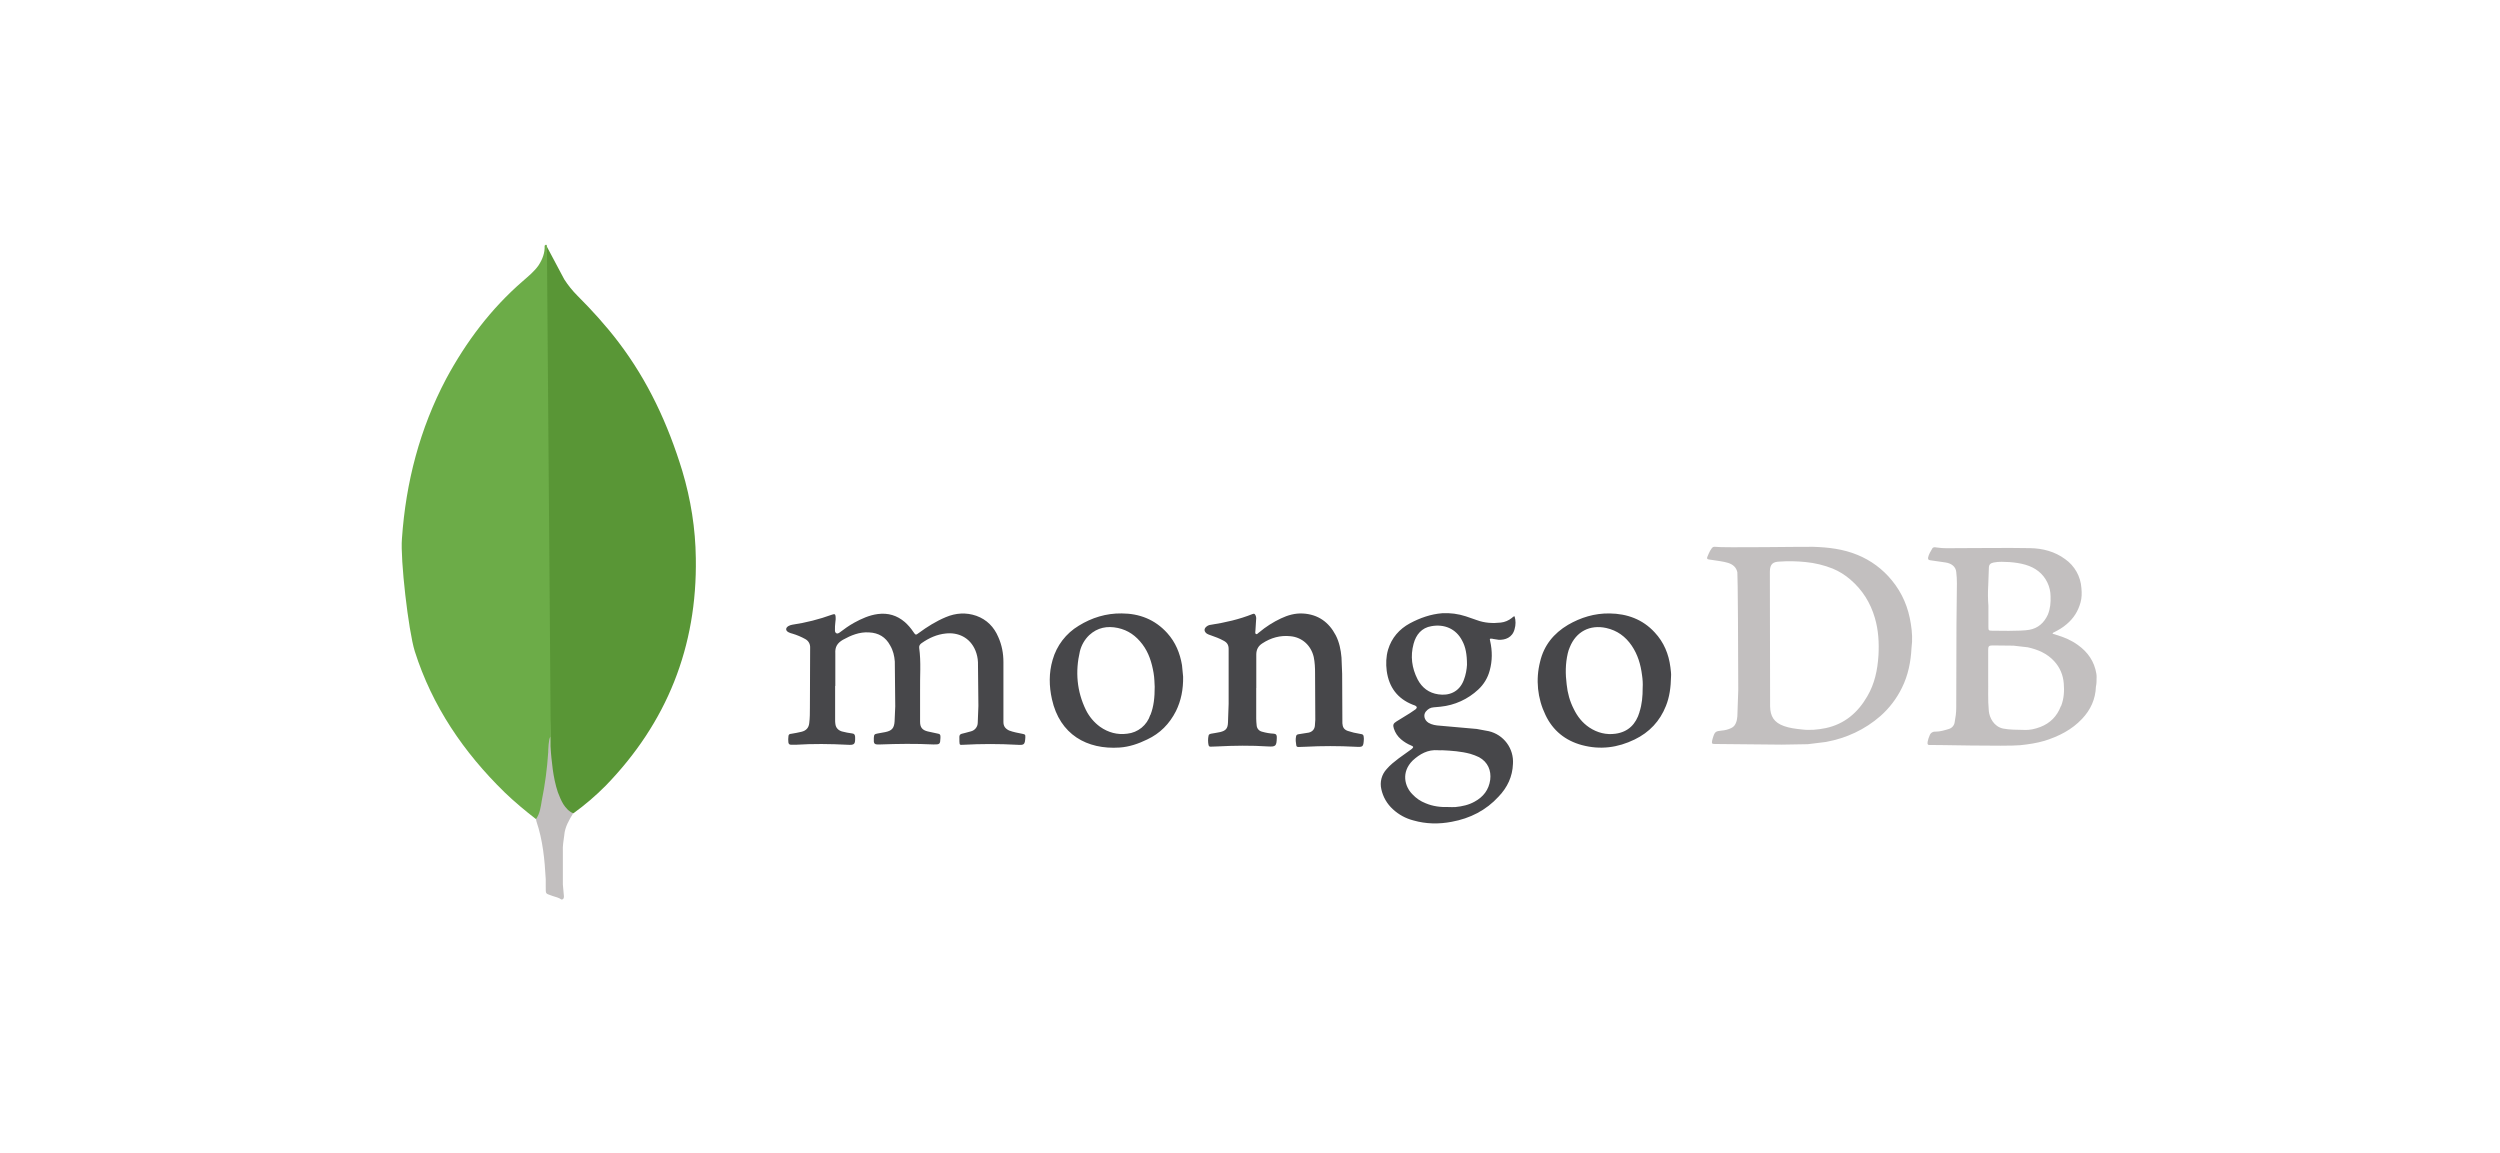
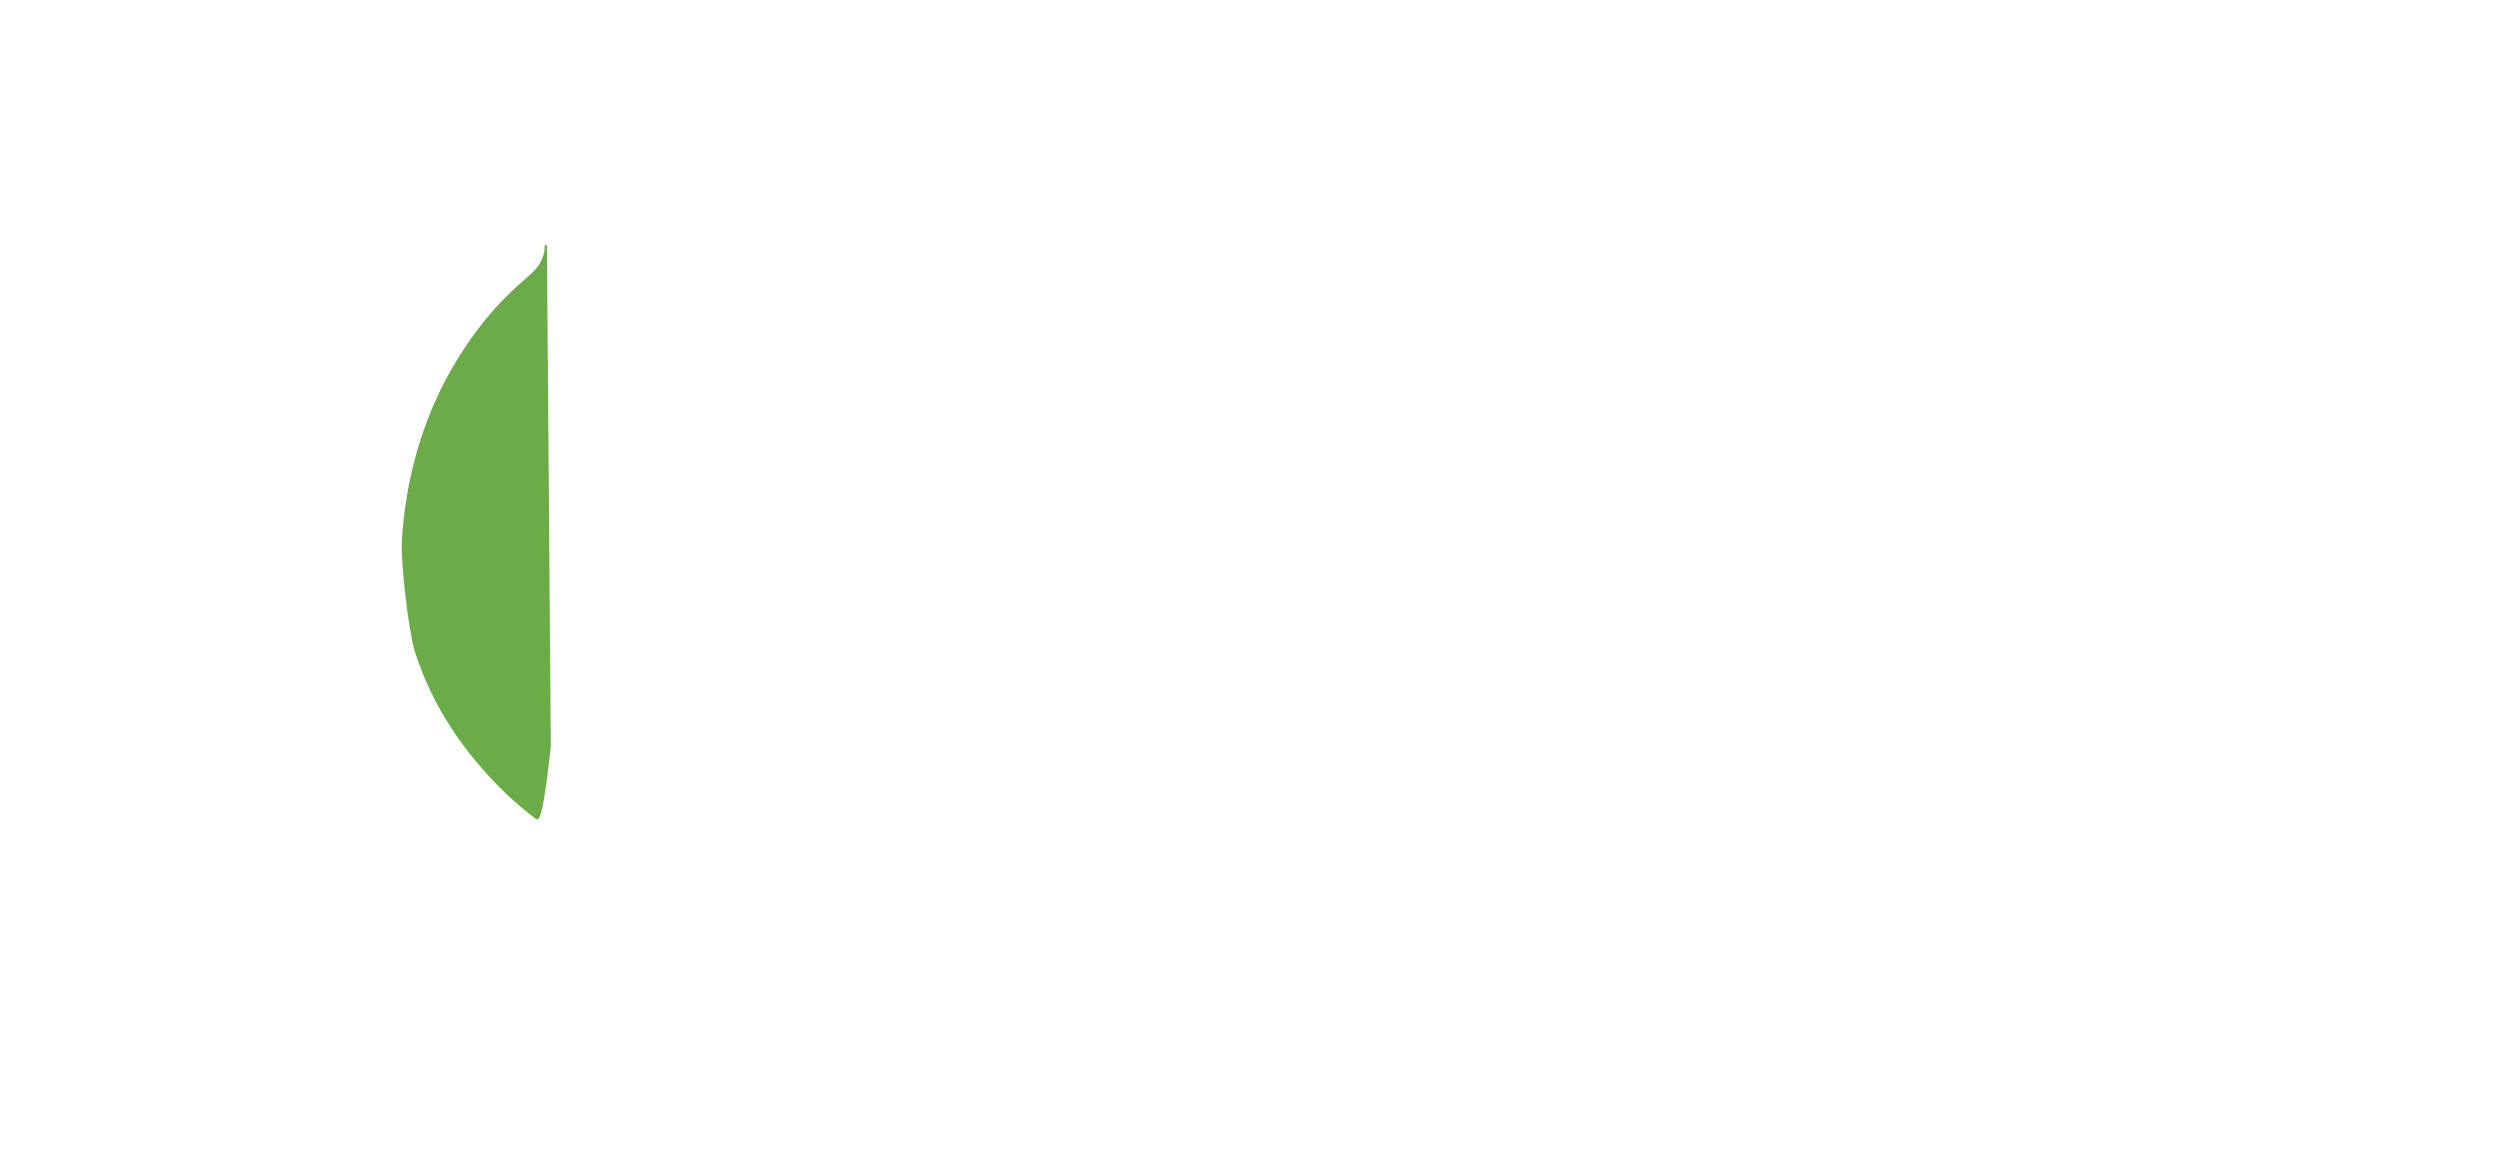
<svg xmlns="http://www.w3.org/2000/svg" width="295" height="136" viewBox="0 0 295 136" fill="none">
-   <path d="M64.519 29.082L66.579 32.957C67.027 33.656 67.549 34.305 68.136 34.892C69.862 36.618 71.504 38.427 72.975 40.364C76.467 44.951 78.824 50.044 80.508 55.559C81.517 58.927 82.065 62.378 82.107 65.871C82.277 76.309 78.697 85.273 71.459 92.724C70.286 93.905 69.019 94.989 67.671 95.965C66.953 95.965 66.618 95.398 66.324 94.912C65.757 93.967 65.439 92.933 65.271 91.883C65.018 90.62 64.85 89.358 64.934 88.052V87.462C64.893 87.335 64.262 29.379 64.513 29.084L64.519 29.082Z" fill="#599636" />
  <path d="M64.518 28.959C64.433 28.789 64.348 28.917 64.265 29C64.307 29.841 64.012 30.599 63.547 31.316C63.042 32.034 62.367 32.578 61.695 33.168C57.949 36.409 55.004 40.323 52.645 44.7C49.531 50.593 47.89 56.906 47.429 63.557C47.221 65.957 48.185 74.416 48.945 76.856C51.005 83.339 54.709 88.767 59.529 93.481C60.708 94.615 61.971 95.669 63.275 96.678C63.653 96.678 63.696 96.342 63.779 96.089C63.945 95.551 64.072 95.002 64.157 94.446C64.535 92.343 64.747 90.237 64.998 88.134L64.535 28.959H64.518Z" fill="#6CAC48" />
-   <path d="M66.584 98.532C66.669 97.564 67.151 96.765 67.637 95.966C67.132 95.758 66.752 95.334 66.458 94.869C66.204 94.448 65.995 93.924 65.826 93.48C65.237 91.713 65.108 89.861 64.942 88.05V86.954C64.734 87.124 64.689 88.553 64.689 88.765C64.562 90.7 64.311 92.596 63.933 94.446C63.806 95.202 63.725 95.962 63.26 96.635C63.26 96.72 63.26 96.805 63.301 96.929C64.057 99.16 64.269 101.433 64.397 103.748V104.589C64.397 105.599 64.356 105.389 65.197 105.723C65.533 105.85 65.915 105.894 66.25 106.145C66.503 106.145 66.544 105.937 66.544 105.767L66.418 104.378V100.503C66.376 99.831 66.503 99.156 66.588 98.525L66.584 98.532Z" fill="#C2BFBF" />
-   <path d="M98.545 80.929V84.938C98.541 85.096 98.55 85.255 98.572 85.412C98.624 85.887 98.916 86.177 99.344 86.31C99.744 86.415 100.15 86.494 100.56 86.547C100.797 86.574 100.876 86.678 100.903 86.933C100.931 87.83 100.851 87.937 99.981 87.882C97.951 87.776 95.919 87.751 93.888 87.882H93.695C93.062 87.91 93.01 87.856 93.01 87.222C93.01 87.116 93.037 86.985 93.037 86.879C93.037 86.686 93.168 86.59 93.354 86.59C93.778 86.537 94.172 86.431 94.57 86.352C95.123 86.221 95.438 85.877 95.492 85.323C95.569 84.718 95.569 84.085 95.569 83.477L95.596 76.409C95.605 76.204 95.555 76.001 95.453 75.823C95.35 75.646 95.199 75.501 95.017 75.406C94.54 75.141 94.035 74.928 93.512 74.773C93.354 74.721 93.195 74.695 93.064 74.615C92.678 74.429 92.669 74.088 93.037 73.875C93.168 73.798 93.327 73.744 93.485 73.717C95.085 73.481 96.658 73.083 98.178 72.53C98.495 72.424 98.574 72.453 98.603 72.768C98.63 72.96 98.603 73.192 98.576 73.374C98.524 73.717 98.524 74.059 98.524 74.377C98.524 74.508 98.551 74.641 98.682 74.721C98.813 74.8 98.947 74.721 99.068 74.643C99.622 74.219 100.176 73.825 100.782 73.486C101.65 73.011 102.577 72.588 103.58 72.457C104.796 72.299 105.848 72.615 106.772 73.406C107.155 73.748 107.491 74.138 107.774 74.566C108.038 74.952 108.063 74.962 108.407 74.698C109.41 73.958 110.464 73.3 111.599 72.826C112.786 72.324 114 72.246 115.212 72.667C116.451 73.115 117.296 73.985 117.798 75.172C118.222 76.122 118.404 77.102 118.404 78.125V85.192C118.404 85.667 118.597 85.964 119.064 86.196C119.566 86.389 120.119 86.485 120.646 86.591C120.99 86.669 120.99 86.669 120.99 87.016C120.938 87.885 120.859 87.939 120.013 87.885C117.897 87.766 115.775 87.766 113.658 87.885C113.234 87.912 113.234 87.912 113.21 87.489V87.358C113.183 86.644 113.183 86.644 113.87 86.489L114.556 86.304C114.788 86.249 114.995 86.118 115.143 85.931C115.292 85.745 115.373 85.514 115.374 85.275L115.451 83.297L115.399 78.129C115.379 77.667 115.281 77.213 115.109 76.784C114.449 75.174 113 74.595 111.601 74.753C110.545 74.86 109.623 75.28 108.752 75.888C108.567 76.019 108.436 76.178 108.463 76.442C108.7 78.131 108.54 79.819 108.569 81.506V85.173C108.569 85.833 108.833 86.15 109.466 86.308L110.682 86.572C110.868 86.599 110.972 86.678 110.972 86.889V87.082C110.945 87.821 110.895 87.854 110.153 87.846C108.044 87.74 105.933 87.769 103.85 87.846C103.136 87.873 103.078 87.794 103.111 87.074C103.138 86.649 103.188 86.626 103.586 86.547L104.454 86.389C105.226 86.231 105.51 85.941 105.562 85.123L105.639 83.355L105.587 78.054C105.535 77.394 105.394 76.76 105.033 76.154C104.507 75.178 103.683 74.678 102.554 74.624C101.419 74.547 100.417 74.968 99.466 75.493C98.806 75.879 98.516 76.336 98.568 77.102V80.952L98.545 80.929ZM148.234 81.089V84.808C148.239 85.073 148.256 85.337 148.286 85.6C148.298 85.775 148.365 85.941 148.48 86.075C148.594 86.208 148.748 86.3 148.919 86.339C149.374 86.471 149.843 86.551 150.317 86.576C150.581 86.603 150.633 86.707 150.66 86.919V87.105C150.633 88.027 150.529 88.133 149.632 88.081C147.624 87.95 145.623 87.975 143.618 88.081L142.846 88.108C142.688 88.108 142.653 88.031 142.609 87.923C142.532 87.558 142.532 87.18 142.609 86.815C142.636 86.657 142.74 86.622 142.898 86.578C143.284 86.526 143.612 86.447 143.979 86.385C144.639 86.227 144.876 85.96 144.901 85.277L144.979 83.062V76.573C144.979 76.099 144.793 75.809 144.373 75.597C143.898 75.332 143.396 75.149 142.867 74.964C142.709 74.912 142.551 74.858 142.42 74.778C142.076 74.541 142.034 74.2 142.367 73.935C142.517 73.812 142.701 73.738 142.894 73.723C144.583 73.459 146.218 73.09 147.8 72.457C147.985 72.38 148.064 72.43 148.144 72.588C148.223 72.746 148.25 72.932 148.221 73.115L148.144 74.354C148.144 74.512 148.066 74.74 148.196 74.802C148.354 74.908 148.46 74.67 148.591 74.609C149.37 73.955 150.23 73.406 151.15 72.974C151.969 72.588 152.81 72.341 153.762 72.395C155.529 72.501 156.795 73.399 157.612 74.954C158.036 75.772 158.218 76.668 158.297 77.592L158.374 79.522L158.401 85.35C158.428 85.798 158.586 86.09 159.034 86.248C159.498 86.403 159.975 86.517 160.458 86.591C160.883 86.644 160.906 86.723 160.933 87.118V87.249C160.881 88.147 160.827 88.172 159.929 88.118C157.962 88.013 155.99 88.013 154.022 88.118C153.758 88.145 153.495 88.118 153.25 88.145C153.092 88.145 152.986 88.118 152.961 87.96C152.909 87.616 152.854 87.275 152.934 86.904C152.961 86.746 153.04 86.667 153.223 86.64L154.439 86.447C154.863 86.341 155.099 86.061 155.153 85.675L155.205 84.936L155.178 79.424C155.178 78.791 155.151 78.158 155.02 77.525C154.703 76.174 153.675 75.209 152.279 75.074C151.064 74.943 149.963 75.259 148.956 75.917C148.454 76.234 148.242 76.681 148.242 77.235V81.219C148.242 81.141 148.242 81.141 148.269 81.141L148.234 81.089Z" fill="#47474A" />
-   <path d="M225.481 73.625C225.191 71.699 224.477 69.985 223.238 68.481C222.159 67.153 220.761 66.119 219.176 65.475C217.516 64.79 215.746 64.577 213.953 64.525C213.214 64.498 203.14 64.656 202.401 64.525C202.216 64.498 202.085 64.552 201.976 64.71C201.845 64.903 201.712 65.106 201.633 65.317C201.316 66.031 201.316 65.977 202.081 66.081C202.714 66.187 203.32 66.239 203.928 66.424C204.481 66.609 204.877 66.926 205.008 67.532C205.06 67.822 205.114 77.104 205.114 81.431L205.008 84.519C204.981 84.756 204.956 84.994 204.877 85.204C204.771 85.521 204.588 85.783 204.271 85.918C203.923 86.082 203.547 86.18 203.163 86.208C202.449 86.285 202.345 86.314 202.108 87.105L202.03 87.394C201.978 87.738 202.003 87.79 202.347 87.79L210.233 87.867L213.32 87.815L215.457 87.551C217.883 87.103 220.046 86.1 221.891 84.492C222.945 83.561 223.805 82.432 224.423 81.169C225.162 79.692 225.479 78.081 225.558 76.448C225.689 75.526 225.635 74.576 225.481 73.627V73.625ZM221.656 77.369C221.55 79.057 221.208 80.692 220.338 82.168C219.23 84.094 217.647 85.439 215.459 85.912C214.509 86.105 213.56 86.202 212.564 86.071C211.85 85.993 211.167 85.912 210.507 85.675C209.32 85.25 208.897 84.517 208.872 83.359L208.845 67.457C208.845 66.507 209.27 66.299 209.953 66.27C210.981 66.193 212.037 66.218 213.066 66.322C214.161 66.428 215.235 66.688 216.258 67.094C217.017 67.41 217.721 67.847 218.342 68.387C219.766 69.603 220.716 71.127 221.237 72.922C221.661 74.374 221.739 75.85 221.661 77.326L221.656 77.369ZM247.401 79.955C247.401 79.796 247.401 79.665 247.373 79.507C247.136 78.056 246.37 76.948 245.185 76.105C244.421 75.551 243.55 75.182 242.653 74.918C242.495 74.866 242.363 74.812 242.205 74.787C242.232 74.655 242.311 74.628 242.39 74.601C242.917 74.337 243.419 74.047 243.867 73.652C244.685 72.967 245.218 72.121 245.501 71.093C245.66 70.539 245.66 69.985 245.608 69.404C245.565 68.724 245.369 68.063 245.036 67.47C244.702 66.876 244.239 66.365 243.682 65.975C242.466 65.077 241.043 64.709 239.567 64.681C236.719 64.629 233.845 64.681 230.998 64.681C230.18 64.681 229.364 64.734 228.518 64.604C228.36 64.577 228.132 64.527 228.017 64.71C227.824 65.054 227.592 65.396 227.515 65.791C227.488 65.977 227.542 66.081 227.752 66.108L229.572 66.372C230.286 66.478 230.788 66.874 230.838 67.507C230.89 67.944 230.916 68.385 230.915 68.825L230.863 73.756L230.836 83.513C230.836 84.093 230.759 84.648 230.651 85.227C230.625 85.411 230.546 85.584 230.425 85.724C230.303 85.864 230.144 85.966 229.966 86.019C229.439 86.177 228.937 86.335 228.383 86.335C228.235 86.321 228.087 86.358 227.962 86.439C227.838 86.52 227.745 86.641 227.698 86.783C227.592 87.02 227.505 87.284 227.461 87.522C227.409 87.838 227.488 87.947 227.804 87.908C228.042 87.881 236.746 88.093 238.38 87.935C239.357 87.829 240.31 87.698 241.281 87.408C242.941 86.881 244.473 86.115 245.685 84.822C246.688 83.766 247.267 82.5 247.319 81.024C247.397 80.68 247.397 80.339 247.397 79.968L247.401 79.955ZM234.609 69.147L234.686 67.038C234.686 66.642 234.845 66.459 235.24 66.378C235.873 66.247 236.506 66.301 237.139 66.326C237.772 66.378 238.378 66.457 239.011 66.642C240.169 66.986 241.069 67.646 241.597 68.752C241.837 69.254 241.963 69.804 241.966 70.361C241.993 71.1 241.939 71.812 241.649 72.523C241.202 73.499 240.491 74.132 239.461 74.317C238.43 74.503 235.505 74.424 235.057 74.424C234.661 74.424 234.632 74.372 234.632 73.976V71.492C234.57 70.72 234.561 69.944 234.605 69.171L234.609 69.147ZM243.178 83.336C242.73 84.523 241.912 85.343 240.752 85.787C240.119 86.024 239.486 86.173 238.822 86.13C238.004 86.103 237.187 86.13 236.371 85.972C235.263 85.735 234.762 84.679 234.682 83.915C234.551 82.57 234.63 81.198 234.605 80.196V76.715C234.605 76.29 234.657 76.161 235.107 76.161L237.587 76.188L239.276 76.381C240.463 76.645 241.543 77.095 242.389 78.015C243.074 78.754 243.444 79.65 243.523 80.626C243.601 81.549 243.55 82.446 243.207 83.317L243.178 83.336Z" fill="#C2BFBF" />
-   <path d="M176.166 75.391L176.851 75.497C177.59 75.524 178.461 75.26 178.723 74.231C178.868 73.74 178.868 73.217 178.723 72.726C178.565 72.726 178.486 72.857 178.407 72.911C178.011 73.228 177.563 73.413 177.088 73.465C176.139 73.571 175.189 73.517 174.267 73.175L172.974 72.728C172.072 72.432 171.123 72.308 170.176 72.361C168.83 72.467 167.564 72.915 166.377 73.548C165.111 74.233 164.216 75.262 163.791 76.661C163.554 77.479 163.527 78.321 163.633 79.166C163.898 81.092 164.899 82.437 166.692 83.149C166.798 83.176 166.877 83.226 166.982 83.255C167.219 83.386 167.246 83.52 167.034 83.703L166.374 84.151L164.791 85.127C164.395 85.365 164.343 85.552 164.475 85.971C164.632 86.463 164.924 86.902 165.318 87.237C165.68 87.547 166.09 87.797 166.532 87.976C166.821 88.107 166.821 88.169 166.559 88.4L165.054 89.481C164.552 89.867 164.05 90.253 163.629 90.747C163.337 91.06 163.126 91.441 163.015 91.855C162.905 92.269 162.898 92.704 162.996 93.121C163.192 94.037 163.672 94.867 164.367 95.495C165.052 96.13 165.886 96.583 166.792 96.813C168.269 97.237 169.799 97.261 171.303 96.971C173.464 96.576 175.355 95.62 176.841 93.991C177.87 92.911 178.476 91.645 178.53 90.132C178.588 89.257 178.333 88.389 177.811 87.684C177.29 86.979 176.535 86.482 175.682 86.281L174.257 86.017L169.905 85.631C169.431 85.604 168.956 85.525 168.56 85.287C168.058 84.971 167.927 84.365 168.244 83.969C168.481 83.68 168.771 83.495 169.141 83.468L169.984 83.39C171.652 83.221 173.218 82.507 174.441 81.36C175.093 80.756 175.56 79.978 175.786 79.118C176.102 77.983 176.102 76.802 175.838 75.644C175.761 75.354 175.786 75.327 176.154 75.379L176.166 75.391ZM169.701 88.528C169.859 88.555 170.017 88.528 170.176 88.528C171.283 88.58 172.418 88.659 173.499 88.952C173.852 89.057 174.196 89.189 174.527 89.348C175.583 89.927 175.979 90.93 175.846 92.011C175.687 93.198 175.027 94.041 173.999 94.597C173.314 94.983 172.547 95.151 171.756 95.23C171.467 95.257 171.202 95.23 170.913 95.23C169.99 95.257 169.093 95.153 168.222 94.783C167.616 94.545 167.115 94.204 166.667 93.727C165.744 92.805 165.316 91.116 166.694 89.744C167.537 88.972 168.489 88.425 169.701 88.528ZM172.708 80.299C172.154 81.696 170.94 82.119 169.728 81.933C168.62 81.775 167.802 81.169 167.277 80.165C166.592 78.82 166.408 77.425 166.802 75.972C167.092 74.891 167.752 74.073 168.911 73.888C170.388 73.623 171.806 74.152 172.551 75.628C172.937 76.342 173.105 77.211 173.105 78.45C173.078 78.952 172.974 79.637 172.709 80.297L172.708 80.299ZM139.479 78.504C139.241 77.08 138.714 75.787 137.738 74.706C136.286 73.096 134.441 72.39 132.357 72.384C130.537 72.357 128.825 72.886 127.293 73.835C125.787 74.737 124.683 76.181 124.207 77.871C123.759 79.401 123.783 80.959 124.13 82.512C125.053 86.681 128.272 88.472 132.12 88.209C133.255 88.132 134.335 87.762 135.362 87.26C136.892 86.546 138 85.413 138.764 83.909C139.37 82.671 139.633 81.35 139.608 79.847L139.477 78.502L139.479 78.504ZM135.735 84.359C135.546 84.953 135.188 85.478 134.706 85.872C134.223 86.265 133.636 86.51 133.017 86.575C131.859 86.733 130.775 86.444 129.8 85.757C129.096 85.239 128.527 84.561 128.138 83.778C127.058 81.563 126.872 79.243 127.424 76.869C127.602 76.135 127.986 75.466 128.532 74.943C129.509 74.046 130.642 73.835 131.909 74.1C133.125 74.364 134.046 75.022 134.804 76.026C135.563 77.029 135.912 78.187 136.122 79.403C136.229 80.009 136.229 80.642 136.254 81.038C136.254 82.304 136.148 83.354 135.752 84.361L135.735 84.359ZM197.105 78.716C196.912 77.186 196.341 75.788 195.258 74.629C193.834 73.073 191.987 72.413 189.932 72.386C188.164 72.359 186.529 72.861 185.026 73.731C183.337 74.735 182.178 76.157 181.73 78.083C181.195 80.184 181.419 82.407 182.363 84.359C183.231 86.206 184.71 87.393 186.663 87.92C188.824 88.499 190.883 88.236 192.887 87.26C194.627 86.416 195.866 85.098 196.578 83.304C197.003 82.248 197.157 81.115 197.184 79.795C197.212 79.558 197.157 79.135 197.107 78.714L197.105 78.716ZM193.466 84.018C193.041 85.442 192.147 86.364 190.644 86.577C189.536 86.735 188.483 86.471 187.531 85.838C186.713 85.284 186.134 84.544 185.711 83.676C185.236 82.754 184.972 81.777 184.868 80.775C184.71 79.536 184.71 78.324 184.999 77.084C185.054 76.839 185.134 76.6 185.236 76.371C185.976 74.524 187.61 73.681 189.536 74.104C190.829 74.393 191.804 75.107 192.543 76.188C193.257 77.244 193.599 78.403 193.759 79.662C193.836 80.164 193.865 80.691 193.836 81.138C193.836 82.167 193.759 83.116 193.45 84.039L193.466 84.018Z" fill="#47474A" />
</svg>